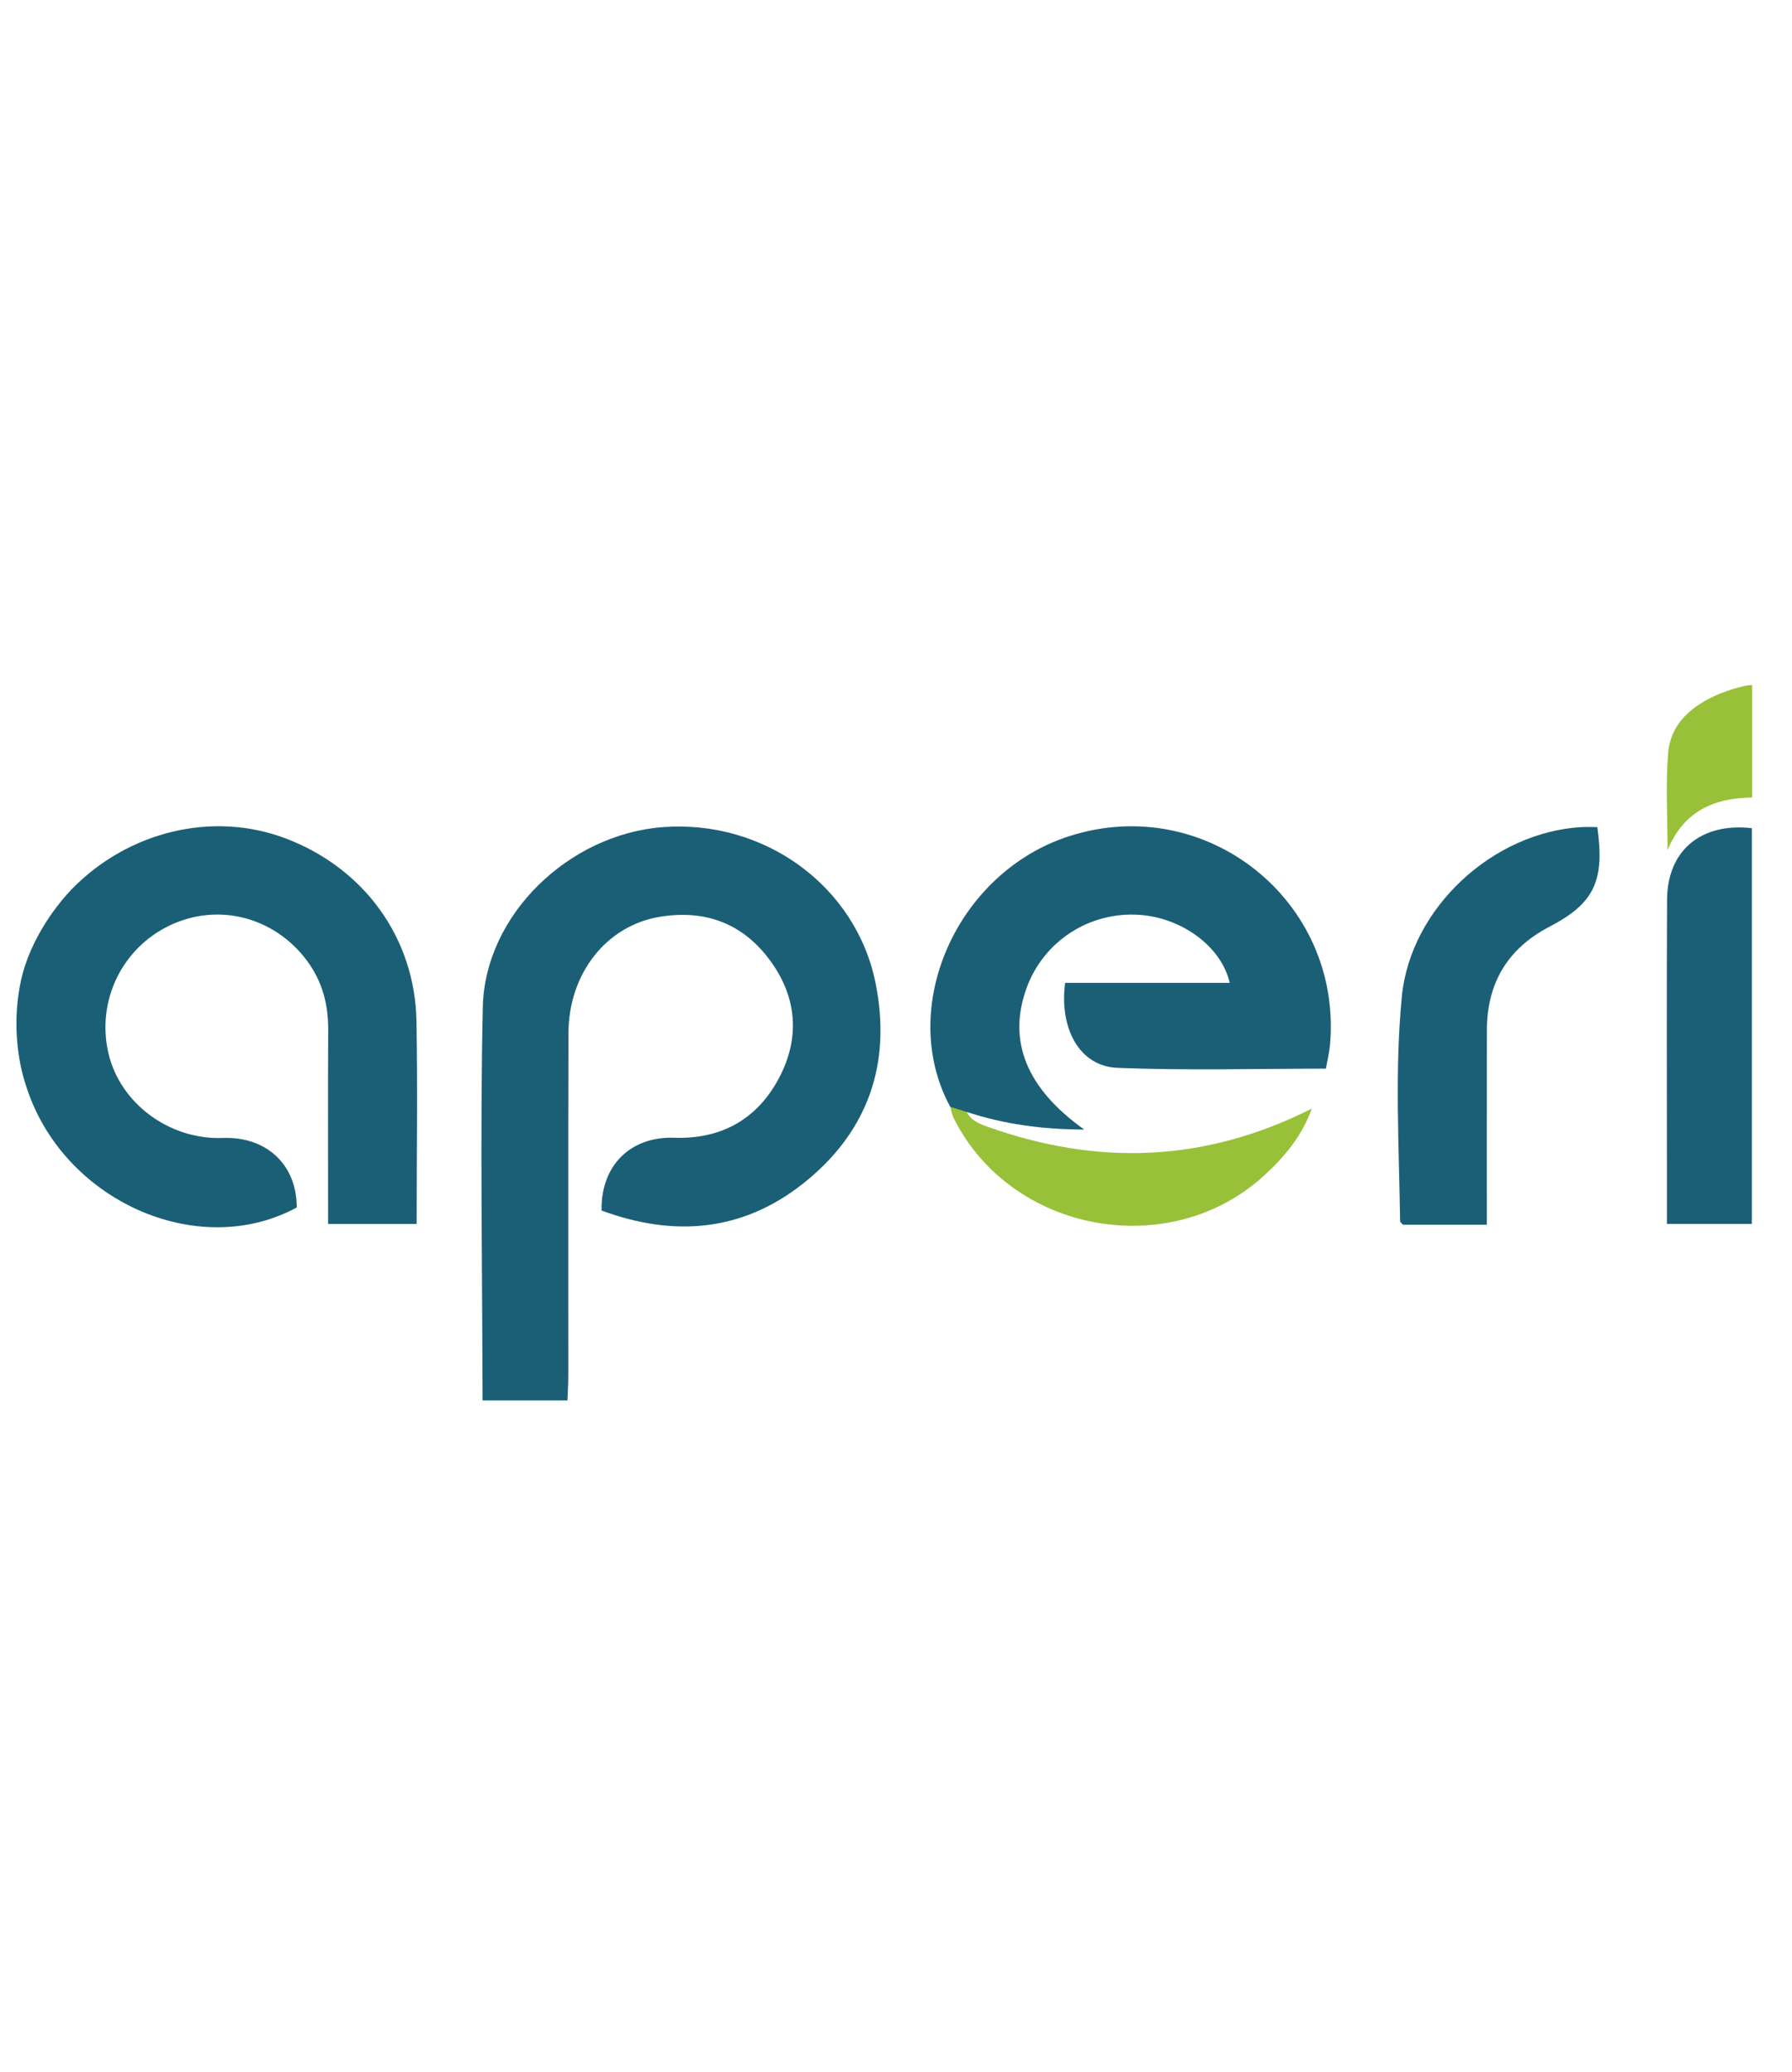
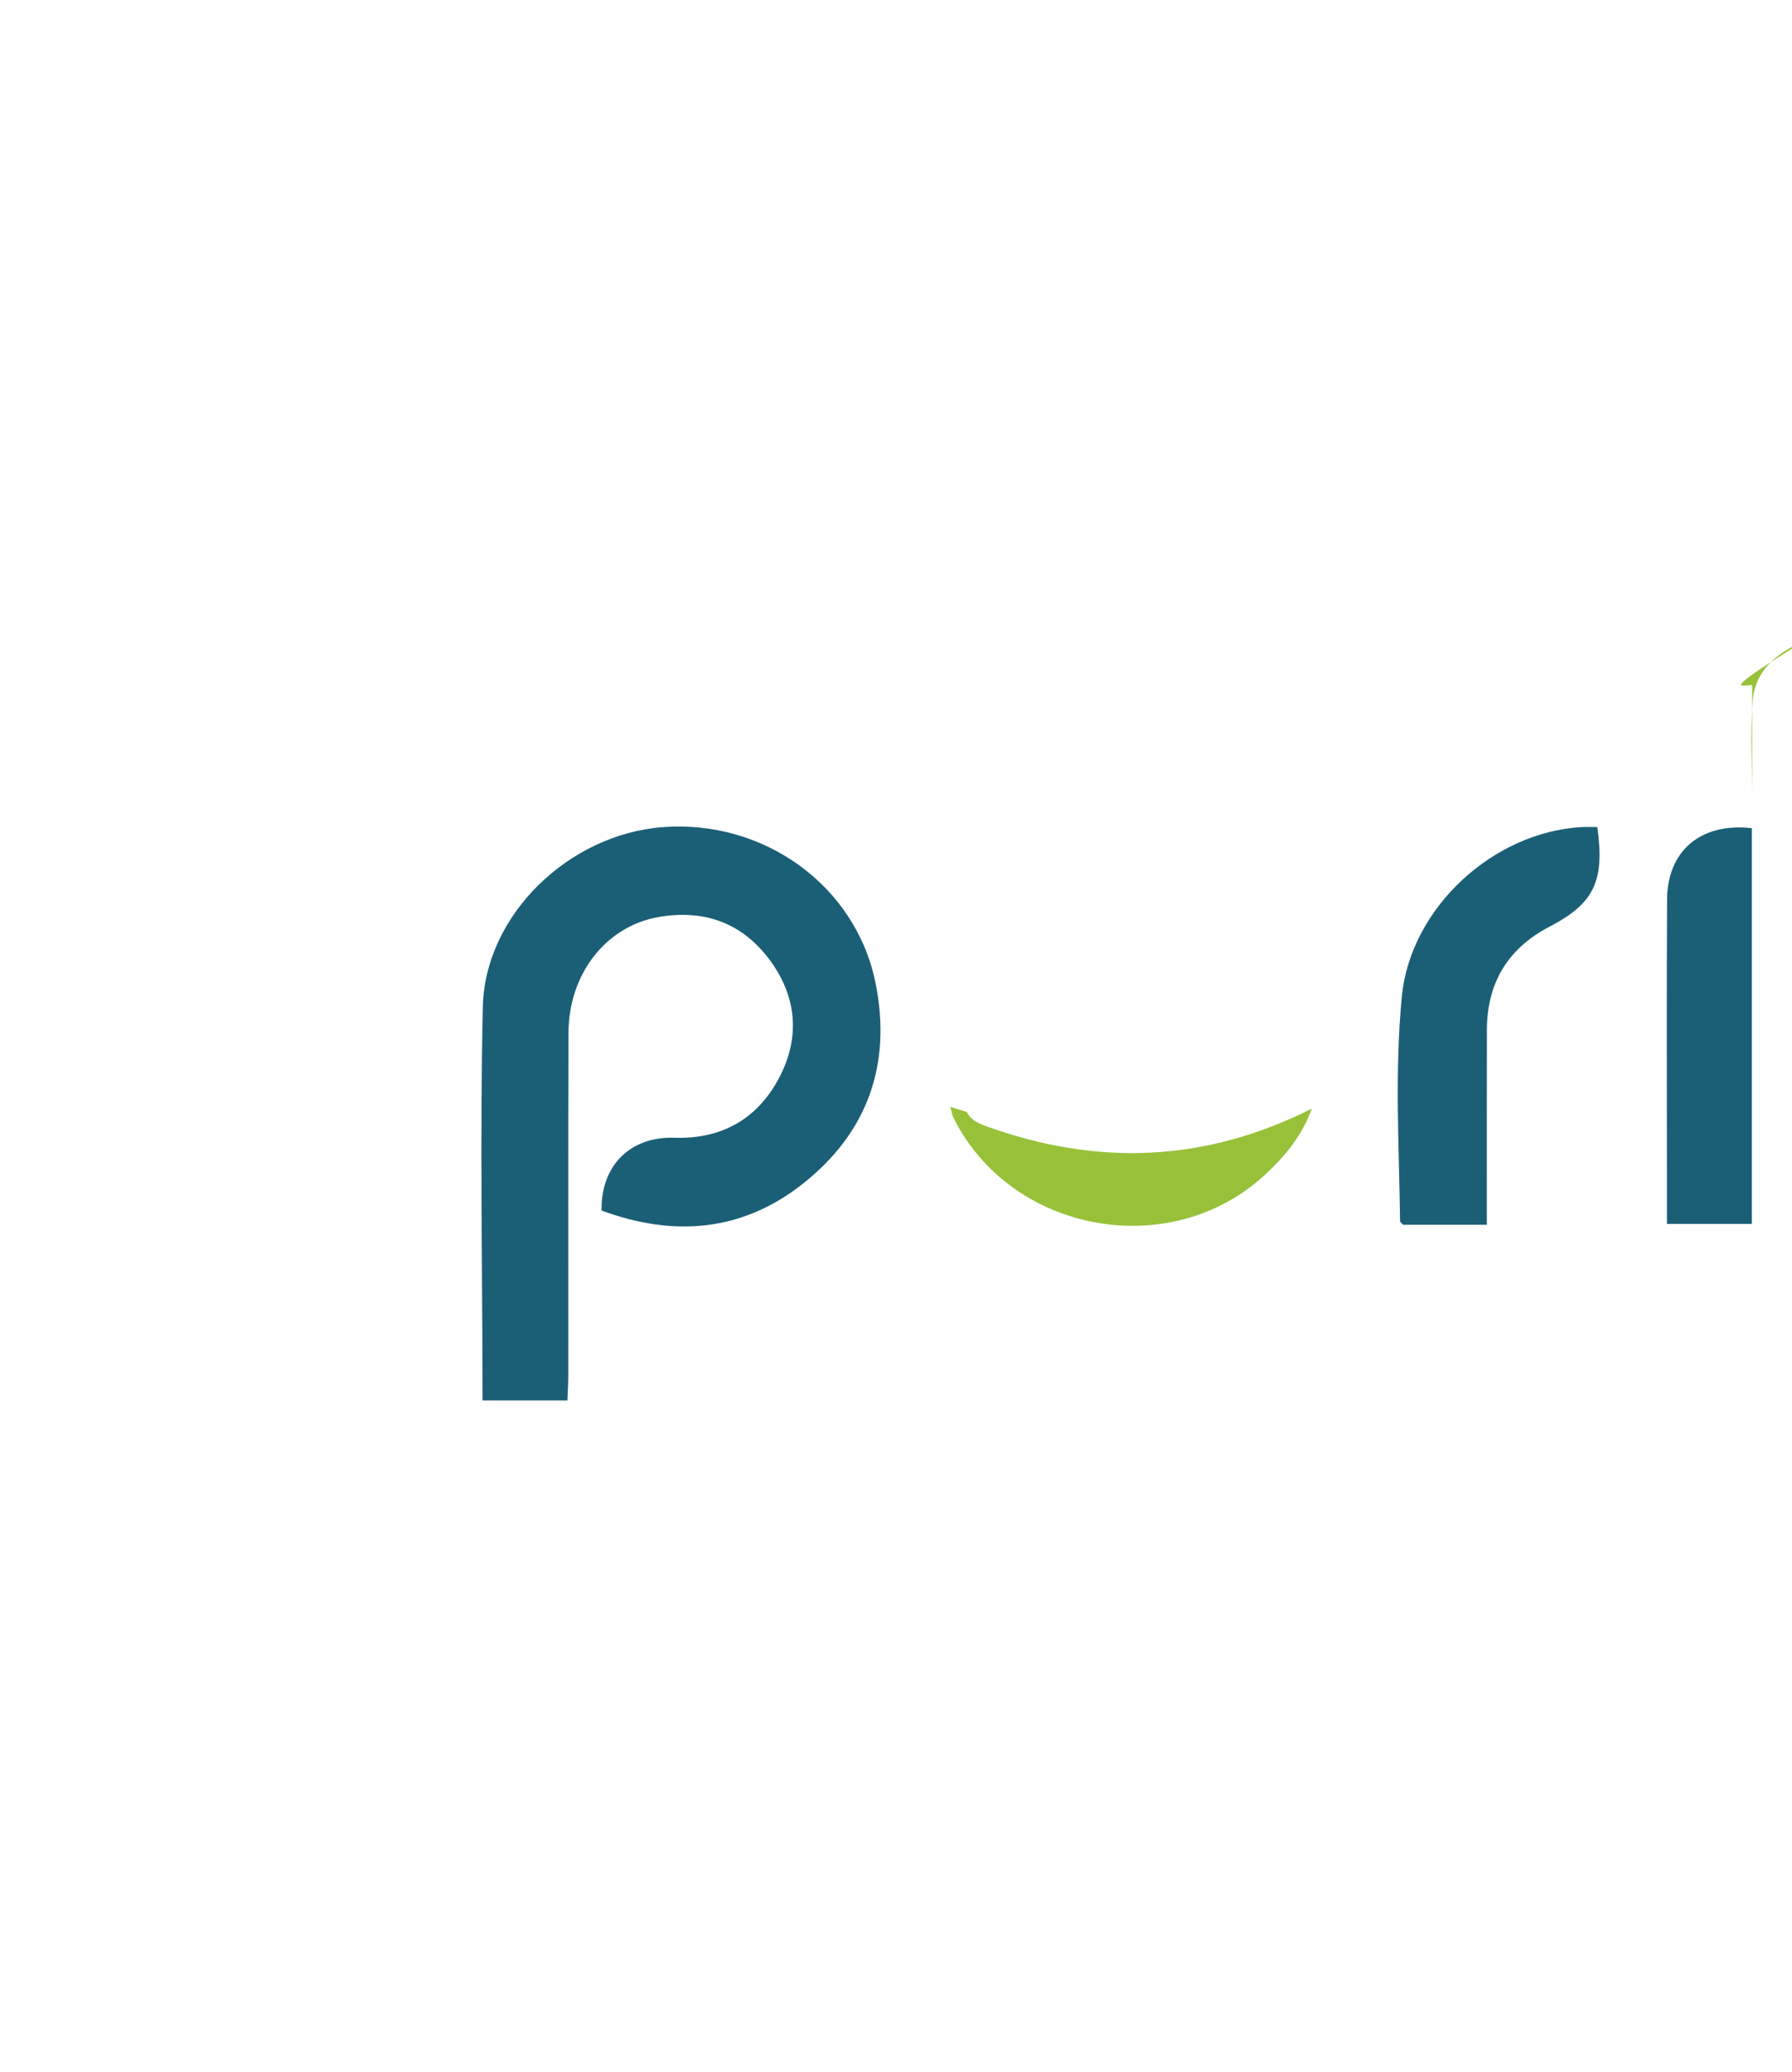
<svg xmlns="http://www.w3.org/2000/svg" version="1.1" id="a" x="0px" y="0px" viewBox="0 0 34.6 40" style="enable-background:new 0 0 34.6 40;" xml:space="preserve">
  <style type="text/css">
	.st0{fill:#1B5F76;}
	.st1{fill:#98C139;}
</style>
-   <path class="st0" d="M1.401,17.149c1.086-1.103,2.709-1.497,4.115-0.964c1.513,0.574,2.494,1.917,2.525,3.52  C8.065,21,8.045,22.296,8.045,23.628c-0.564,0-1.115,0-1.71,0c0-1.259-0.004-2.507,0.002-3.754c0.002-0.488-0.116-0.932-0.408-1.326  c-0.628-0.846-1.711-1.128-2.644-0.687c-0.932,0.44-1.426,1.464-1.191,2.472c0.225,0.967,1.177,1.672,2.204,1.634  c0.848-0.032,1.432,0.515,1.432,1.342c-1.923,1.042-4.543-0.146-5.232-2.364c-0.022-0.07-0.326-0.928-0.094-2.011  C0.584,18.098,1.14,17.414,1.401,17.149z" />
-   <path class="st1" d="M33.831,13.224c0,0.652,0,1.477,0,2.171c-0.743,0.007-1.328,0.271-1.634,1.017c0-0.624-0.039-1.251,0.011-1.87  c0.048-0.586,0.467-0.924,0.982-1.145C33.191,13.397,33.618,13.224,33.831,13.224z" />
+   <path class="st1" d="M33.831,13.224c0,0.652,0,1.477,0,2.171c0-0.624-0.039-1.251,0.011-1.87  c0.048-0.586,0.467-0.924,0.982-1.145C33.191,13.397,33.618,13.224,33.831,13.224z" />
  <path class="st0" d="M10.956,27.034c-0.546,0-1.093,0-1.639,0c-0.003-2.531-0.05-5.063,0.005-7.593  c0.039-1.782,1.663-3.336,3.473-3.474c1.96-0.15,3.734,1.136,4.111,3.013c0.313,1.557-0.15,2.874-1.392,3.861  c-1.185,0.942-2.511,1.04-3.899,0.527c-0.016-0.873,0.562-1.434,1.405-1.405c0.91,0.031,1.602-0.361,2.021-1.152  c0.401-0.757,0.355-1.533-0.151-2.241c-0.529-0.74-1.264-1.019-2.156-0.871c-1.027,0.171-1.755,1.094-1.758,2.245  c-0.007,2.196-0.002,4.392-0.003,6.588C10.973,26.699,10.962,26.867,10.956,27.034z" />
-   <path class="st0" d="M18.348,21.367c-1.036-1.908,0.12-4.531,2.304-5.228c2.642-0.843,5.266,1.254,5.029,4.021  c-0.013,0.149-0.05,0.296-0.081,0.469c-1.356,0-2.694,0.039-4.029-0.016c-0.721-0.03-1.121-0.747-1.006-1.64  c1.052,0,2.111,0,3.178,0c-0.158-0.699-0.922-1.259-1.749-1.313c-0.962-0.064-1.846,0.511-2.173,1.413  c-0.368,1.015-0.011,1.931,1.113,2.732c-0.817-0.003-1.551-0.104-2.267-0.34C18.516,21.575,18.442,21.439,18.348,21.367z" />
  <path class="st0" d="M30.841,15.966c0.148,1.049-0.066,1.476-0.926,1.924c-0.803,0.419-1.204,1.087-1.206,1.992  c-0.002,1.246-0.001,2.492-0.001,3.76c-0.566,0-1.093,0-1.619,0c-0.021-0.025-0.056-0.047-0.056-0.07  c-0.02-1.446-0.106-2.896,0.034-4.337c0.167-1.711,1.763-3.174,3.472-3.269C30.641,15.961,30.744,15.966,30.841,15.966z" />
  <path class="st0" d="M33.824,15.987c0,2.537,0,5.077,0,7.64c-0.539,0-1.065,0-1.639,0c0-0.323,0-0.638,0-0.953  c0-1.769-0.007-3.539,0.003-5.308C32.193,16.419,32.843,15.876,33.824,15.987z" />
  <path class="st1" d="M18.348,21.367c0.107,0.033,0.213,0.066,0.319,0.098c0.081,0.165,0.237,0.226,0.395,0.283  c2.12,0.758,4.193,0.698,6.267-0.348c-0.19,0.529-0.528,0.933-0.923,1.294c-1.827,1.671-4.888,1.103-5.992-1.11  C18.38,21.517,18.369,21.44,18.348,21.367z" />
</svg>